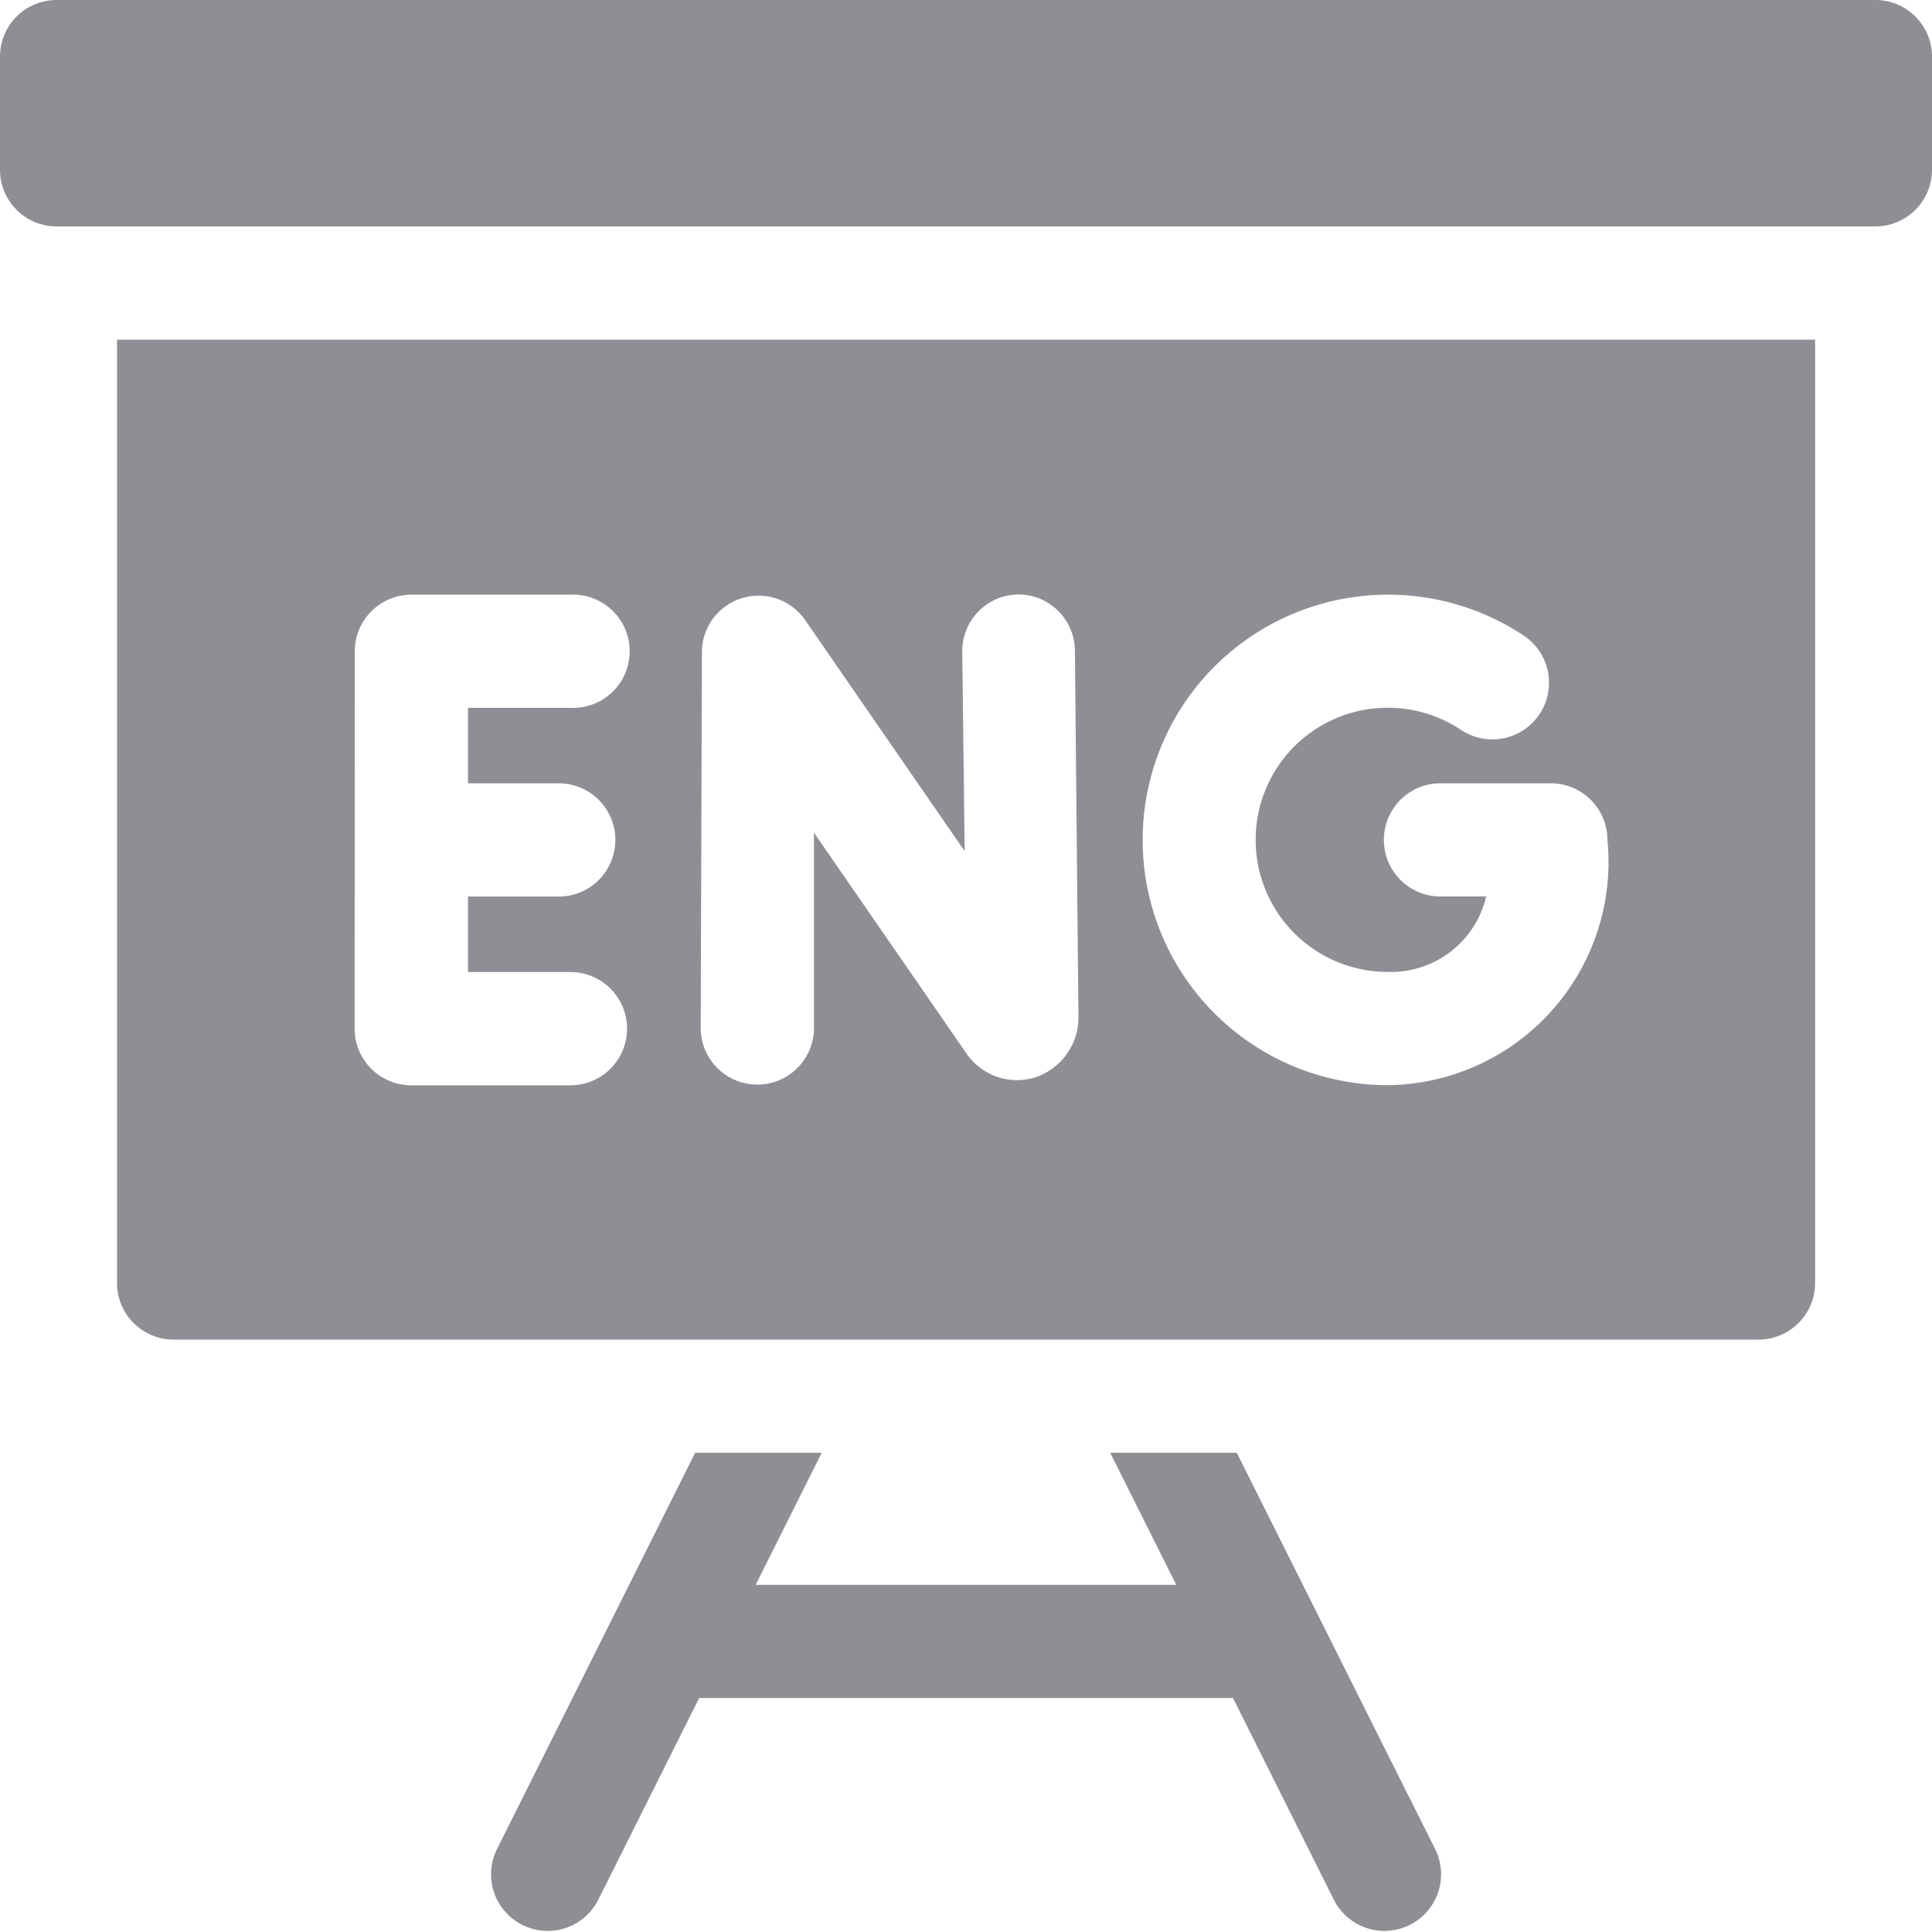
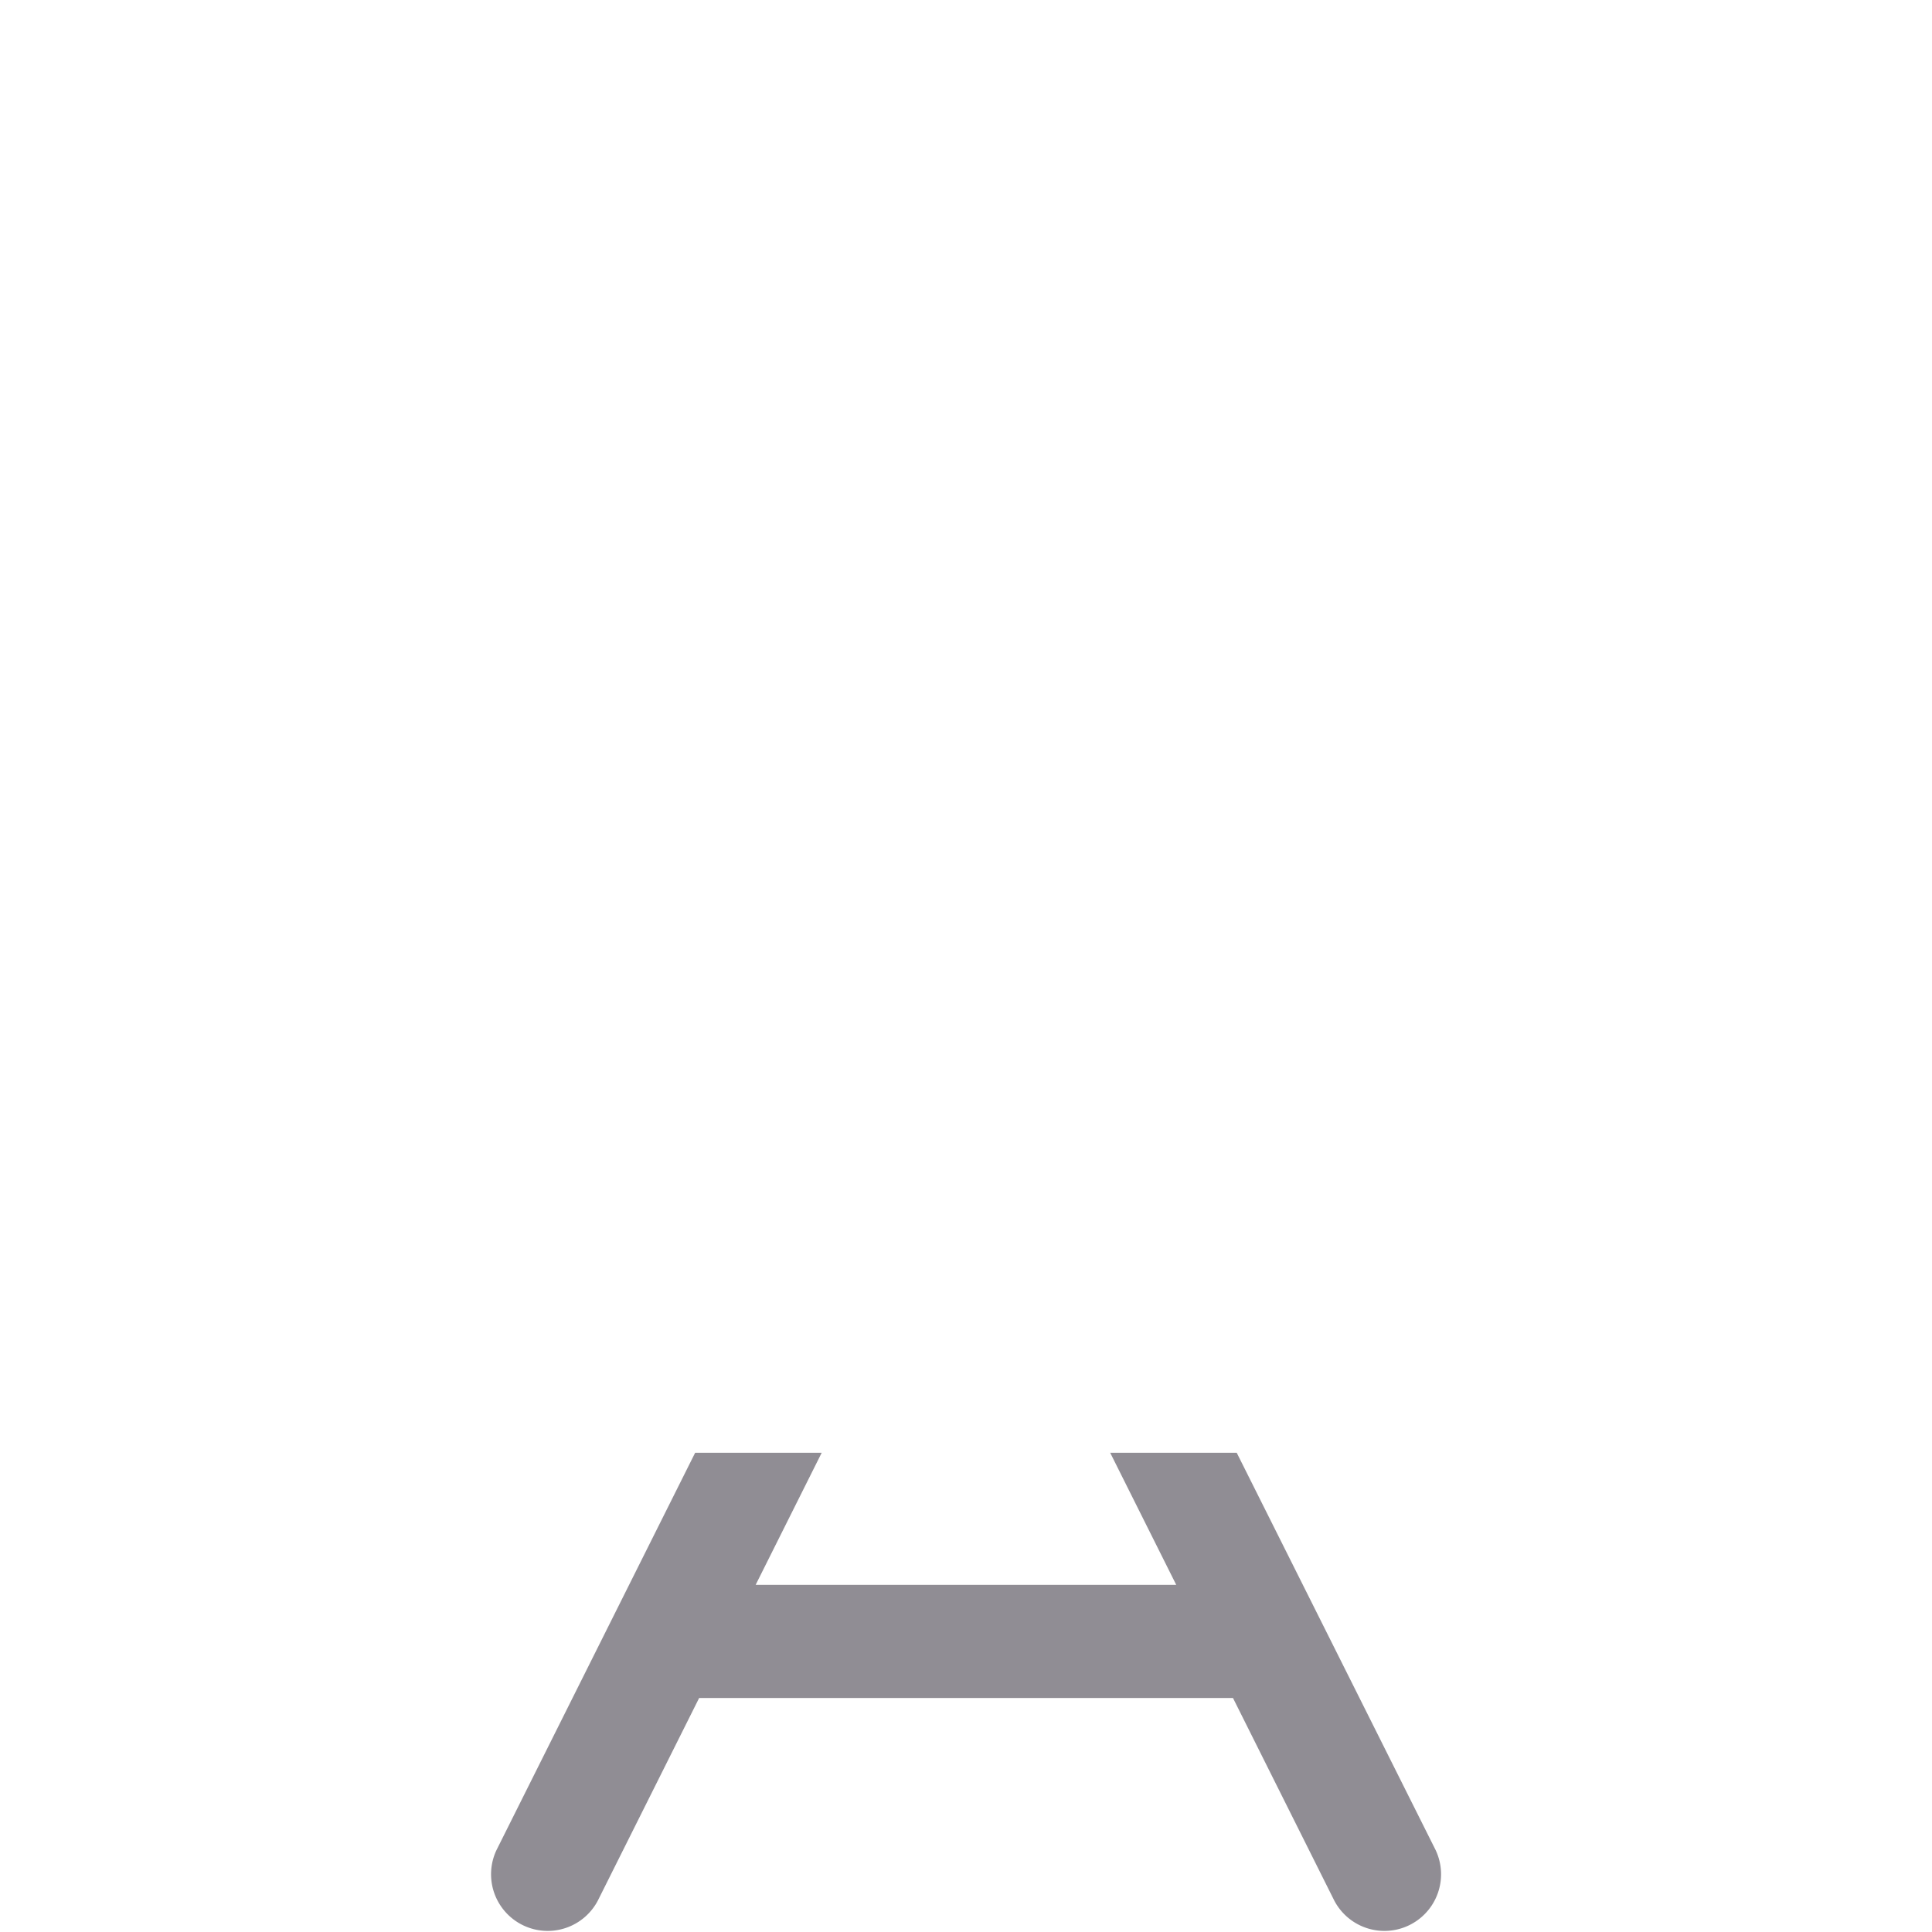
<svg xmlns="http://www.w3.org/2000/svg" id="eng" width="16" height="16" viewBox="0 0 16 16">
-   <path id="Path_188" data-name="Path 188" d="M31,97.812a.469.469,0,0,0,.469.469H44.594a.469.469,0,0,0,.469-.469V90H31Zm10.526-5.7a2.022,2.022,0,0,1,1.136.347.469.469,0,0,1-.525.777,1.094,1.094,0,1,0-.611,2,.81.81,0,0,0,.813-.625h-.4a.469.469,0,0,1,0-.937h.935a.469.469,0,0,1,.469.469,1.849,1.849,0,0,1-1.818,2.031,2.031,2.031,0,1,1,0-4.062Zm-5.682.475a.469.469,0,0,1,.854-.266l1.322,1.915L38,92.583a.469.469,0,0,1,.464-.473h0a.469.469,0,0,1,.469.464l.029,3.02s0,0,0,0a.523.523,0,0,1-.36.516.508.508,0,0,1-.575-.21l-1.255-1.817V95.7a.469.469,0,0,1-.938,0Zm-2.875-.006a.469.469,0,0,1,.469-.469h1.317a.469.469,0,1,1,0,.937h-.848v.625h.751a.469.469,0,1,1,0,.938h-.751v.625h.848a.469.469,0,1,1,0,.938H33.437a.469.469,0,0,1-.469-.469Z" transform="translate(-30.031 -87.187)" fill="#908d94" />
-   <path id="Path_189" data-name="Path 189" d="M15.531,0H.469A.469.469,0,0,0,0,.469v.937a.469.469,0,0,0,.469.469H15.531A.469.469,0,0,0,16,1.406V.469A.469.469,0,0,0,15.531,0Z" fill="#908d94" />
  <path id="Path_190" data-name="Path 190" d="M136.176,385h-1.048l.547,1.094h-3.483l.547-1.094h-1.048l-1.645,3.29a.469.469,0,0,0,.839.419l.839-1.678h4.421l.839,1.678a.469.469,0,0,0,.839-.419Z" transform="translate(-125.934 -372.969)" fill="#908d94" />
</svg>